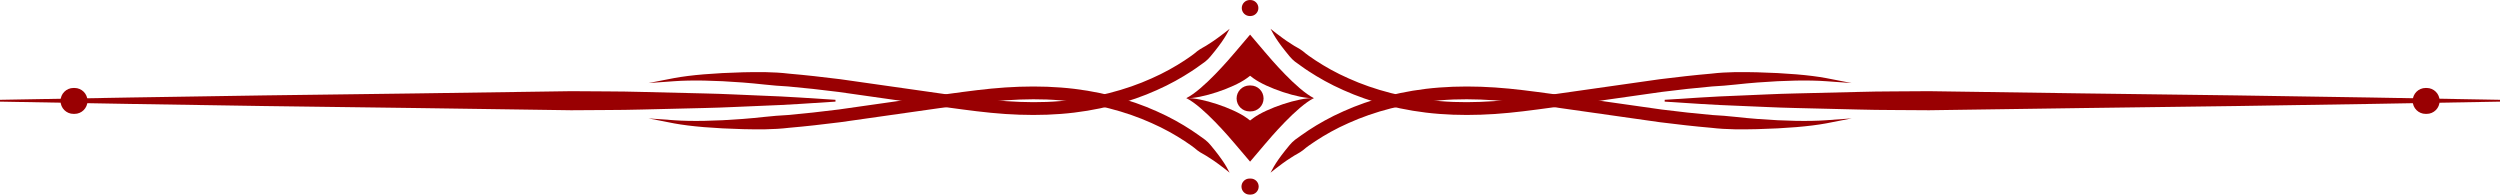
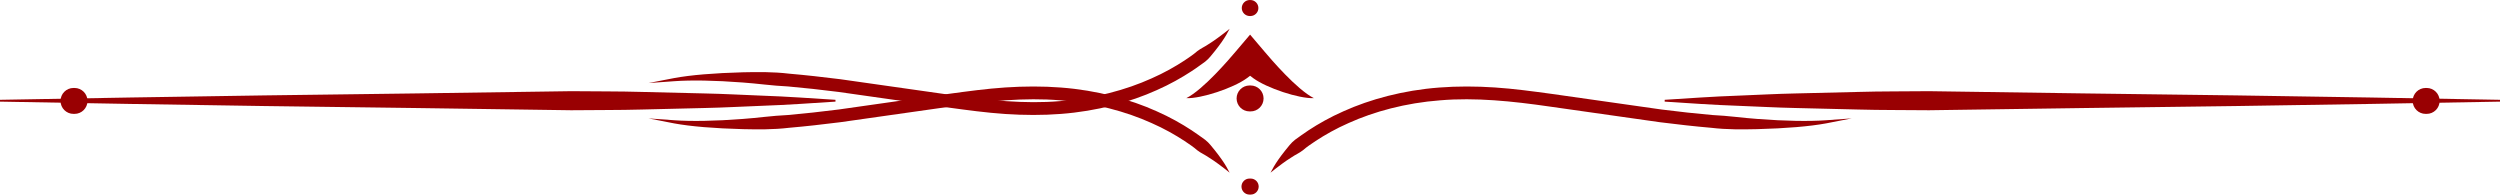
<svg xmlns="http://www.w3.org/2000/svg" fill="#990002" height="56.2" preserveAspectRatio="xMidYMid meet" version="1" viewBox="0.0 0.0 722.2 56.2" width="722.2" zoomAndPan="magnify">
  <defs>
    <clipPath id="a">
      <path d="M 480 26 L 722.25 26 L 722.25 32 L 480 32 Z M 480 26" />
    </clipPath>
    <clipPath id="b">
      <path d="M 358 51 L 364 51 L 364 56.211 L 358 56.211 Z M 358 51" />
    </clipPath>
  </defs>
  <g>
    <g clip-path="url(#a)" id="change1_13">
      <path d="M 480.895 28.832 C 480.895 28.832 484.664 28.594 491.266 28.168 C 494.562 27.949 498.57 27.758 503.168 27.586 C 507.762 27.414 512.949 27.113 518.605 26.996 C 524.262 26.863 530.391 26.715 536.871 26.555 C 543.352 26.359 550.188 26.422 557.258 26.34 C 571.402 26.547 586.484 26.766 601.57 26.98 C 661.91 27.668 722.246 28.832 722.246 28.832 L 722.246 29.359 C 722.246 29.359 661.91 30.527 601.57 31.215 C 586.484 31.43 571.402 31.648 557.258 31.848 C 550.188 31.766 543.352 31.828 536.871 31.641 C 530.391 31.48 524.262 31.332 518.605 31.199 C 512.949 31.082 507.762 30.773 503.168 30.609 C 498.57 30.438 494.562 30.242 491.266 30.027 C 484.664 29.605 480.895 29.359 480.895 29.359 L 480.895 28.832" fill="inherit" />
    </g>
    <g id="change1_1">
      <path d="M 241.352 28.832 C 241.352 28.832 237.582 28.594 230.984 28.168 C 227.684 27.949 223.676 27.758 219.082 27.586 C 214.484 27.414 209.297 27.113 203.645 26.996 C 197.984 26.863 191.855 26.715 185.375 26.555 C 178.895 26.359 172.059 26.422 164.988 26.34 C 150.844 26.547 135.762 26.766 120.676 26.98 C 60.336 27.668 0 28.832 0 28.832 L 0 29.359 C 0 29.359 60.336 30.527 120.676 31.215 C 135.762 31.43 150.844 31.648 164.988 31.848 C 172.059 31.766 178.895 31.828 185.375 31.641 C 191.855 31.48 197.984 31.332 203.645 31.199 C 209.297 31.082 214.484 30.773 219.082 30.609 C 223.676 30.438 227.684 30.242 230.984 30.027 C 237.582 29.605 241.352 29.359 241.352 29.359 L 241.352 28.832" fill="inherit" />
    </g>
    <g id="change1_2">
-       <path d="M 367.031 8.32 C 367.031 8.32 367.578 8.75 368.605 9.562 C 369.652 10.324 371.094 11.504 373.117 12.754 C 374.07 13.438 375.316 13.945 376.41 14.805 C 377.457 15.727 378.715 16.57 380.062 17.469 C 382.762 19.238 385.953 21.059 389.617 22.664 C 396.918 25.957 406.055 28.461 416.074 29.219 C 426.145 30.066 436.84 28.988 447.688 27.41 C 458.52 25.871 469.352 24.328 479.508 22.883 C 484.613 22.246 489.562 21.688 494.277 21.281 C 498.98 20.719 503.48 20.797 507.613 20.883 C 515.879 21.098 522.766 21.676 527.504 22.555 C 532.211 23.469 534.906 23.992 534.906 23.992 C 534.906 23.992 532.176 23.797 527.398 23.453 C 522.641 23.117 515.832 23.203 507.699 23.832 C 503.633 24.109 499.258 24.762 494.598 24.973 C 489.941 25.375 485.043 25.926 479.98 26.562 C 469.832 28 459.008 29.539 448.184 31.082 C 442.758 31.82 437.32 32.562 431.848 32.93 C 426.402 33.293 421 33.316 415.789 32.91 C 405.344 32.121 395.758 29.5 388.109 26.051 C 384.262 24.355 380.891 22.441 378.023 20.562 C 376.574 19.641 375.312 18.645 374.082 17.797 C 372.898 16.883 372.105 15.703 371.305 14.758 C 369.75 12.828 368.66 11.211 367.996 10.074 C 367.363 8.93 367.031 8.32 367.031 8.32" fill="inherit" />
-     </g>
+       </g>
    <g id="change1_3">
      <path d="M 367.031 49.883 C 367.031 49.883 367.363 49.266 367.996 48.121 C 368.66 46.984 369.75 45.367 371.305 43.43 C 372.105 42.496 372.898 41.312 374.082 40.398 C 375.312 39.551 376.574 38.559 378.023 37.633 C 380.891 35.754 384.262 33.84 388.109 32.145 C 395.758 28.695 405.344 26.074 415.789 25.285 C 421 24.883 426.402 24.902 431.848 25.266 C 437.32 25.629 442.758 26.379 448.184 27.113 C 459.008 28.656 469.832 30.191 479.98 31.633 C 485.043 32.27 489.941 32.82 494.598 33.223 C 499.258 33.434 503.633 34.086 507.699 34.363 C 515.832 34.992 522.641 35.078 527.398 34.742 C 532.176 34.398 534.906 34.203 534.906 34.203 C 534.906 34.203 532.211 34.727 527.504 35.645 C 522.766 36.52 515.879 37.098 507.613 37.309 C 503.48 37.398 498.98 37.477 494.277 36.914 C 489.562 36.508 484.613 35.949 479.508 35.305 C 469.352 33.863 458.52 32.324 447.688 30.785 C 436.84 29.207 426.145 28.125 416.074 28.977 C 406.055 29.734 396.918 32.238 389.617 35.531 C 385.953 37.137 382.762 38.957 380.062 40.727 C 378.715 41.625 377.457 42.469 376.41 43.391 C 375.316 44.25 374.07 44.758 373.117 45.441 C 371.094 46.691 369.652 47.863 368.605 48.633 C 367.578 49.445 367.031 49.883 367.031 49.883" fill="inherit" />
    </g>
    <g id="change1_4">
      <path d="M 355.215 8.32 C 355.215 8.32 354.668 8.75 353.645 9.562 C 352.594 10.324 351.152 11.504 349.129 12.754 C 348.176 13.438 346.93 13.945 345.836 14.805 C 344.789 15.727 343.531 16.57 342.188 17.469 C 339.484 19.238 336.293 21.059 332.629 22.664 C 325.332 25.957 316.191 28.461 306.176 29.219 C 296.102 30.066 285.406 28.988 274.559 27.41 C 263.727 25.871 252.895 24.328 242.738 22.883 C 237.633 22.246 232.684 21.688 227.969 21.281 C 223.266 20.719 218.766 20.797 214.633 20.883 C 206.367 21.098 199.48 21.676 194.742 22.555 C 190.035 23.469 187.344 23.992 187.344 23.992 C 187.344 23.992 190.07 23.797 194.848 23.453 C 199.609 23.117 206.414 23.203 214.551 23.832 C 218.613 24.109 222.988 24.762 227.652 24.973 C 232.305 25.375 237.203 25.926 242.27 26.562 C 252.414 28 263.238 29.539 274.062 31.082 C 279.488 31.82 284.926 32.562 290.398 32.93 C 295.844 33.293 301.246 33.316 306.461 32.91 C 316.902 32.121 326.492 29.5 334.137 26.051 C 337.984 24.355 341.355 22.441 344.223 20.562 C 345.672 19.641 346.938 18.645 348.164 17.797 C 349.348 16.883 350.141 15.703 350.945 14.758 C 352.496 12.828 353.59 11.211 354.254 10.074 C 354.883 8.93 355.215 8.32 355.215 8.32" fill="inherit" />
    </g>
    <g id="change1_5">
      <path d="M 355.215 49.883 C 355.215 49.883 354.883 49.266 354.254 48.121 C 353.59 46.984 352.496 45.367 350.945 43.43 C 350.141 42.496 349.348 41.312 348.164 40.398 C 346.938 39.551 345.672 38.559 344.223 37.633 C 341.355 35.754 337.984 33.84 334.137 32.145 C 326.492 28.695 316.902 26.074 306.461 25.285 C 301.246 24.883 295.844 24.902 290.398 25.266 C 284.926 25.629 279.488 26.379 274.062 27.113 C 263.238 28.656 252.414 30.191 242.27 31.633 C 237.203 32.27 232.305 32.82 227.652 33.223 C 222.988 33.434 218.613 34.086 214.551 34.363 C 206.414 34.992 199.609 35.078 194.848 34.742 C 190.07 34.398 187.344 34.203 187.344 34.203 C 187.344 34.203 190.035 34.727 194.742 35.645 C 199.48 36.52 206.367 37.098 214.633 37.309 C 218.766 37.398 223.266 37.477 227.969 36.914 C 232.684 36.508 237.633 35.949 242.738 35.305 C 252.895 33.863 263.727 32.324 274.559 30.785 C 285.406 29.207 296.102 28.125 306.176 28.977 C 316.191 29.734 325.332 32.238 332.629 35.531 C 336.293 37.137 339.484 38.957 342.188 40.727 C 343.531 41.625 344.789 42.469 345.836 43.391 C 346.93 44.25 348.176 44.758 349.129 45.441 C 351.152 46.691 352.594 47.863 353.645 48.633 C 354.668 49.445 355.215 49.883 355.215 49.883" fill="inherit" />
    </g>
    <g id="change1_6">
      <path d="M 361.125 21.887 C 361.449 22.141 361.777 22.395 362.113 22.633 C 365.953 25.418 375.18 28.523 379.562 28.359 C 374.602 25.875 366.977 16.891 365.332 14.953 C 363.93 13.305 362.527 11.652 361.125 10 C 359.723 11.652 358.316 13.305 356.914 14.953 C 355.273 16.891 347.645 25.875 342.688 28.359 C 347.066 28.523 356.293 25.418 360.133 22.633 C 360.469 22.395 360.801 22.141 361.125 21.887" fill="inherit" />
    </g>
    <g id="change1_7">
-       <path d="M 361.125 34.805 C 361.449 34.555 361.777 34.305 362.113 34.062 C 365.953 31.277 375.18 28.172 379.562 28.336 C 374.602 30.816 366.977 39.805 365.332 41.742 C 363.93 43.391 362.527 45.043 361.125 46.695 C 359.723 45.043 358.316 43.391 356.914 41.742 C 355.273 39.805 347.645 30.816 342.688 28.336 C 347.066 28.172 356.293 31.277 360.133 34.062 C 360.469 34.305 360.801 34.555 361.125 34.805" fill="inherit" />
-     </g>
+       </g>
    <g id="change1_8">
      <path d="M 361.125 0.012 C 361.152 0.004 361.18 0.004 361.207 0.004 C 362.488 0.004 363.523 1.043 363.523 2.32 C 363.523 3.598 362.488 4.633 361.207 4.633 C 361.18 4.633 361.152 4.633 361.125 4.633 C 361.094 4.633 361.066 4.633 361.035 4.633 C 359.762 4.633 358.723 3.598 358.723 2.32 C 358.723 1.043 359.762 0.004 361.035 0.004 C 361.066 0.004 361.094 0.004 361.125 0.012" fill="inherit" />
    </g>
    <g clip-path="url(#b)" id="change1_12">
      <path d="M 361.125 51.582 C 361.152 51.582 361.18 51.582 361.207 51.586 C 361.238 51.582 361.27 51.582 361.297 51.582 C 362.574 51.582 363.609 52.621 363.609 53.895 C 363.609 55.176 362.574 56.211 361.297 56.211 C 361.27 56.211 361.238 56.211 361.207 56.211 C 361.18 56.211 361.152 56.211 361.125 56.211 C 361.094 56.211 361.066 56.211 361.035 56.211 C 361.008 56.211 360.98 56.211 360.949 56.211 C 359.672 56.211 358.637 55.176 358.637 53.895 C 358.637 52.621 359.672 51.582 360.949 51.582 C 360.98 51.582 361.008 51.582 361.035 51.586 C 361.066 51.582 361.094 51.582 361.125 51.582" fill="inherit" />
    </g>
    <g id="change1_9">
      <path d="M 361.125 24.695 C 361.125 24.695 361.129 24.695 361.129 24.695 C 361.18 24.695 361.227 24.691 361.273 24.691 C 363.34 24.691 365.02 26.371 365.02 28.441 C 365.02 30.508 363.34 32.184 361.273 32.184 C 361.227 32.184 361.18 32.184 361.137 32.184 C 361.137 32.184 361.125 32.184 361.125 32.184 C 361.117 32.184 361.117 32.184 361.113 32.184 C 361.066 32.184 361.02 32.184 360.973 32.184 C 358.906 32.184 357.227 30.508 357.227 28.441 C 357.227 26.371 358.906 24.691 360.973 24.691 C 361.02 24.691 361.066 24.695 361.113 24.695 C 361.117 24.695 361.117 24.695 361.125 24.695" fill="inherit" />
    </g>
    <g id="change1_10">
      <path d="M 700.863 25.414 C 700.863 25.414 700.871 25.414 700.875 25.414 C 700.926 25.414 700.973 25.41 701.016 25.41 C 703.086 25.41 704.762 27.09 704.762 29.156 C 704.762 31.227 703.086 32.898 701.016 32.898 C 700.973 32.898 700.926 32.898 700.875 32.898 C 700.871 32.898 700.871 32.898 700.871 32.898 C 700.863 32.898 700.855 32.898 700.855 32.898 C 700.809 32.898 700.762 32.898 700.719 32.898 C 698.648 32.898 696.973 31.227 696.973 29.156 C 696.973 27.09 698.648 25.41 700.719 25.41 C 700.762 25.41 700.809 25.414 700.855 25.414 C 700.855 25.414 700.863 25.414 700.863 25.414" fill="inherit" />
    </g>
    <g id="change1_11">
      <path d="M 21.379 25.414 L 21.371 25.414 C 21.324 25.414 21.277 25.41 21.23 25.41 C 19.164 25.41 17.484 27.09 17.484 29.156 C 17.484 31.227 19.164 32.898 21.23 32.898 C 21.277 32.898 21.324 32.898 21.371 32.898 L 21.379 32.898 C 21.383 32.898 21.387 32.898 21.391 32.898 C 21.438 32.898 21.484 32.898 21.531 32.898 C 23.598 32.898 25.277 31.227 25.277 29.156 C 25.277 27.09 23.598 25.41 21.531 25.41 C 21.484 25.41 21.438 25.414 21.391 25.414 C 21.387 25.414 21.383 25.414 21.379 25.414" fill="inherit" />
    </g>
  </g>
</svg>